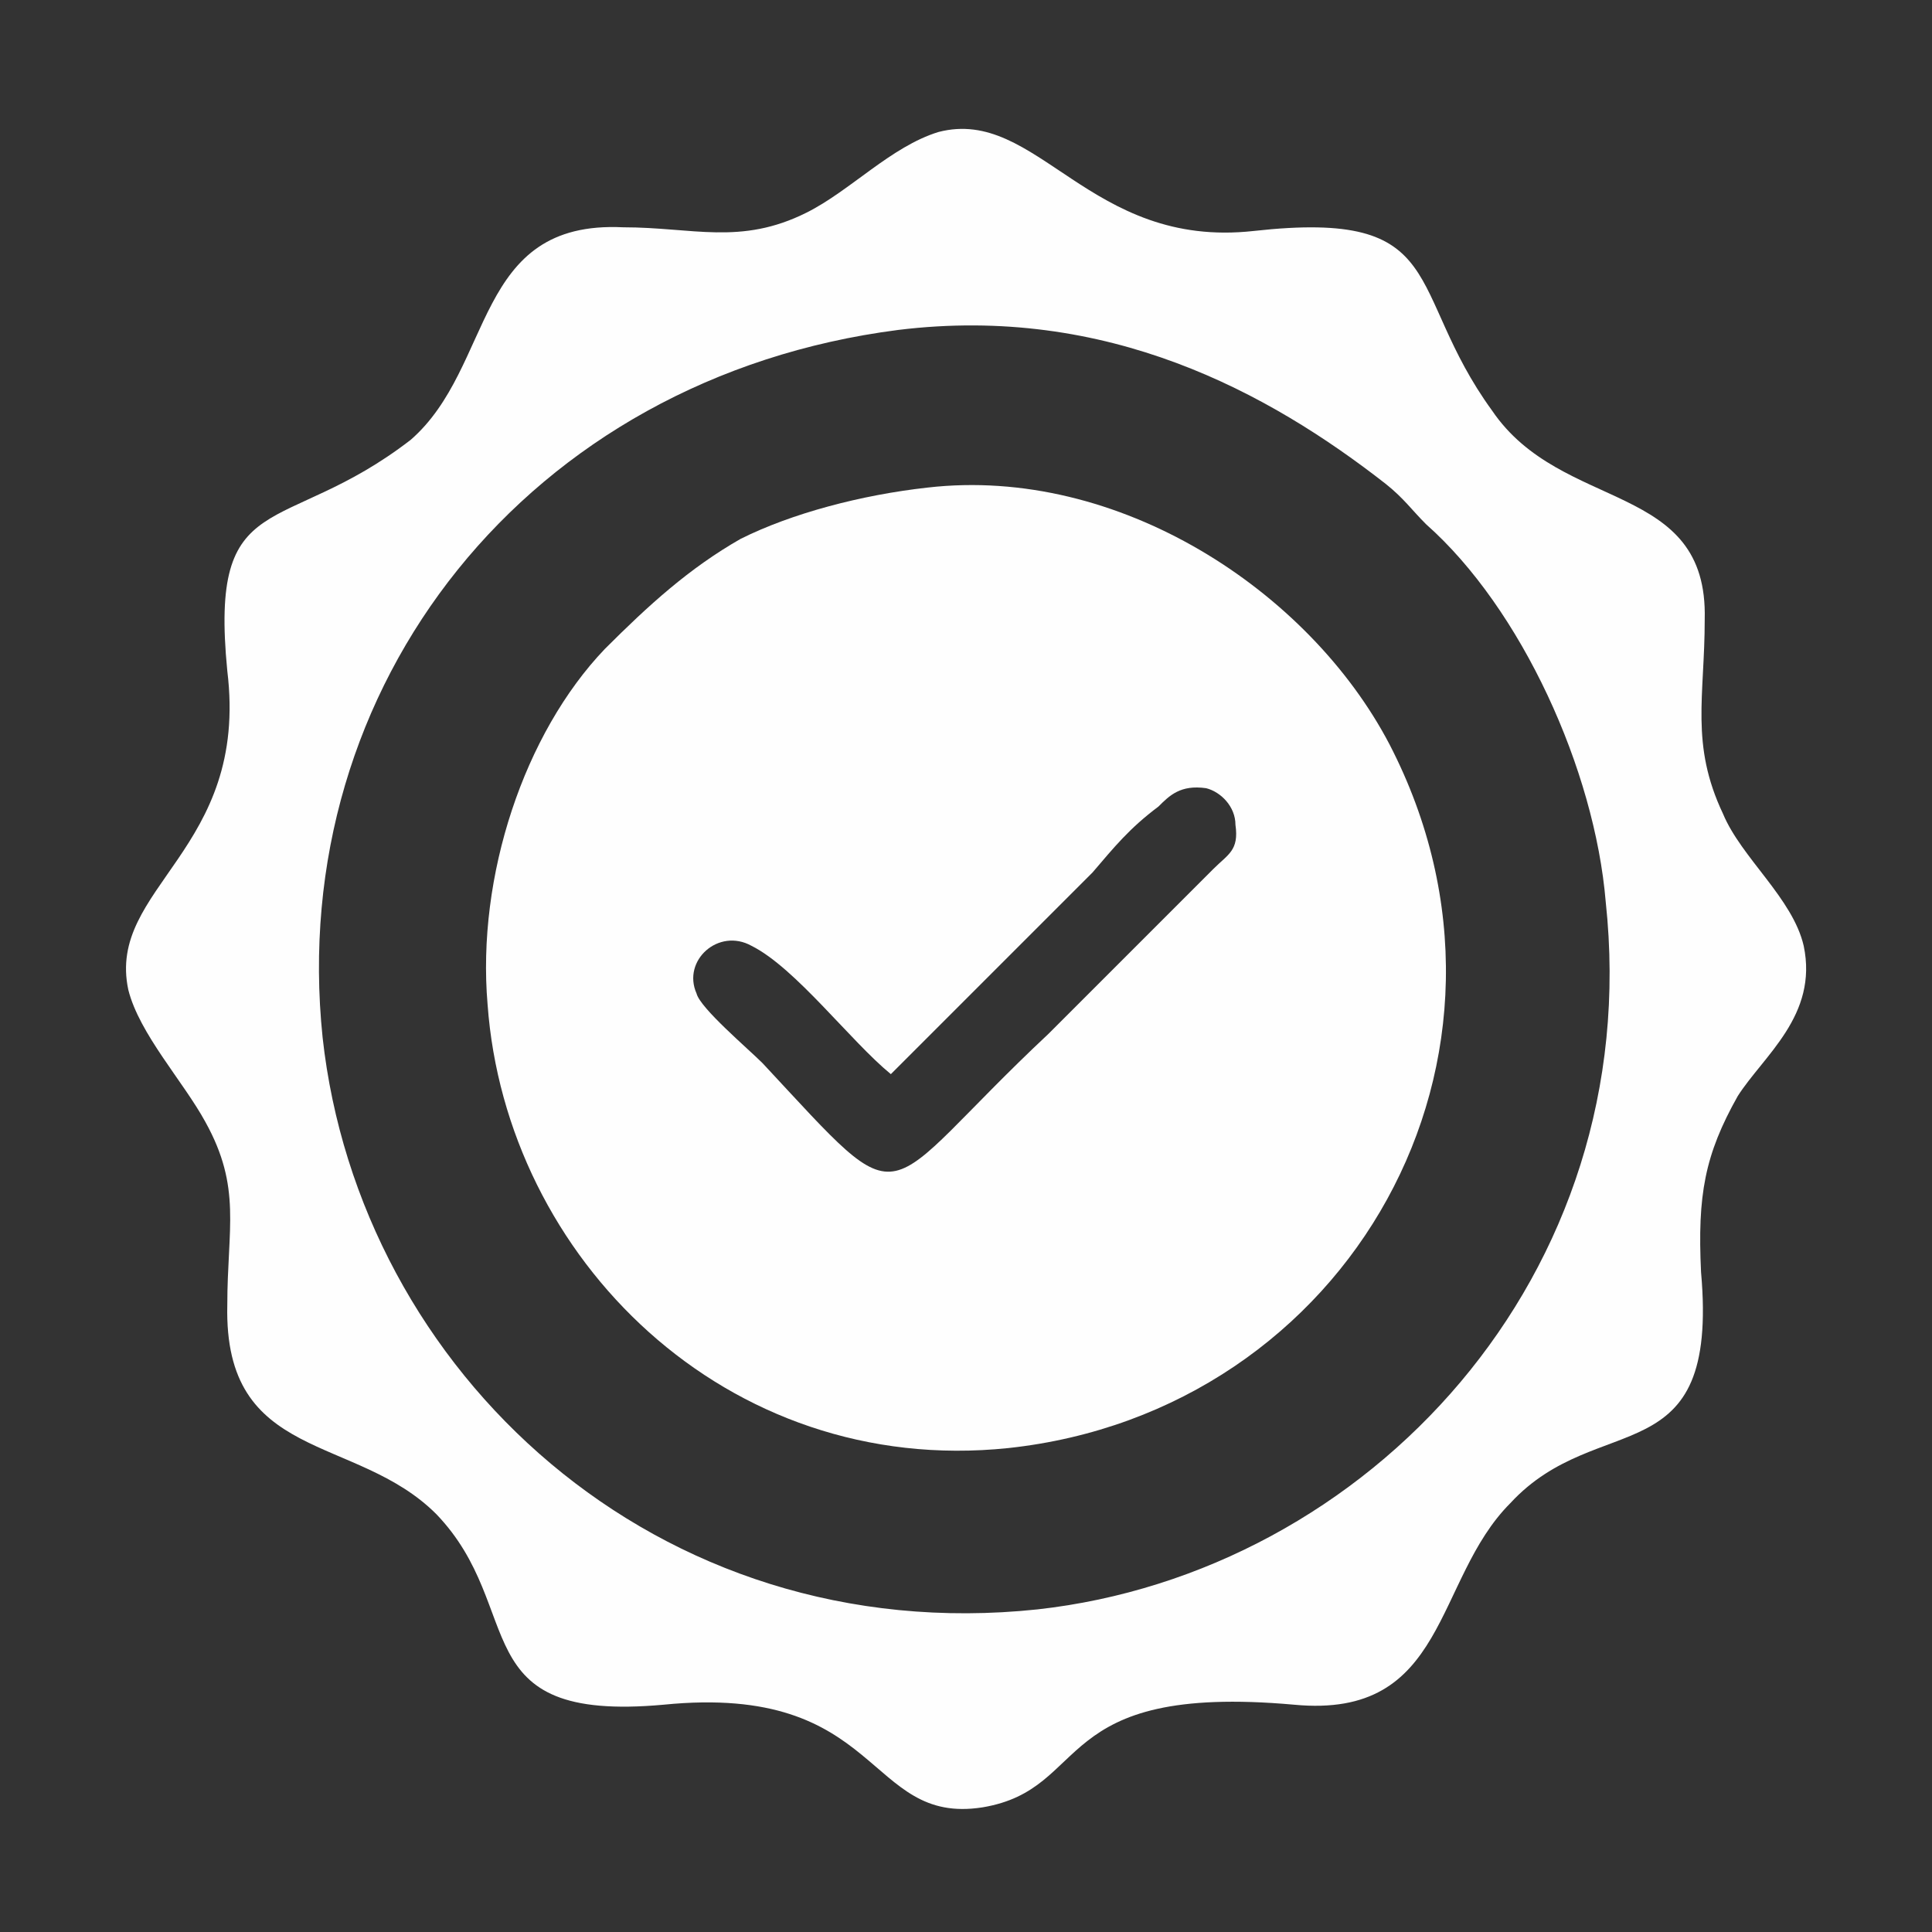
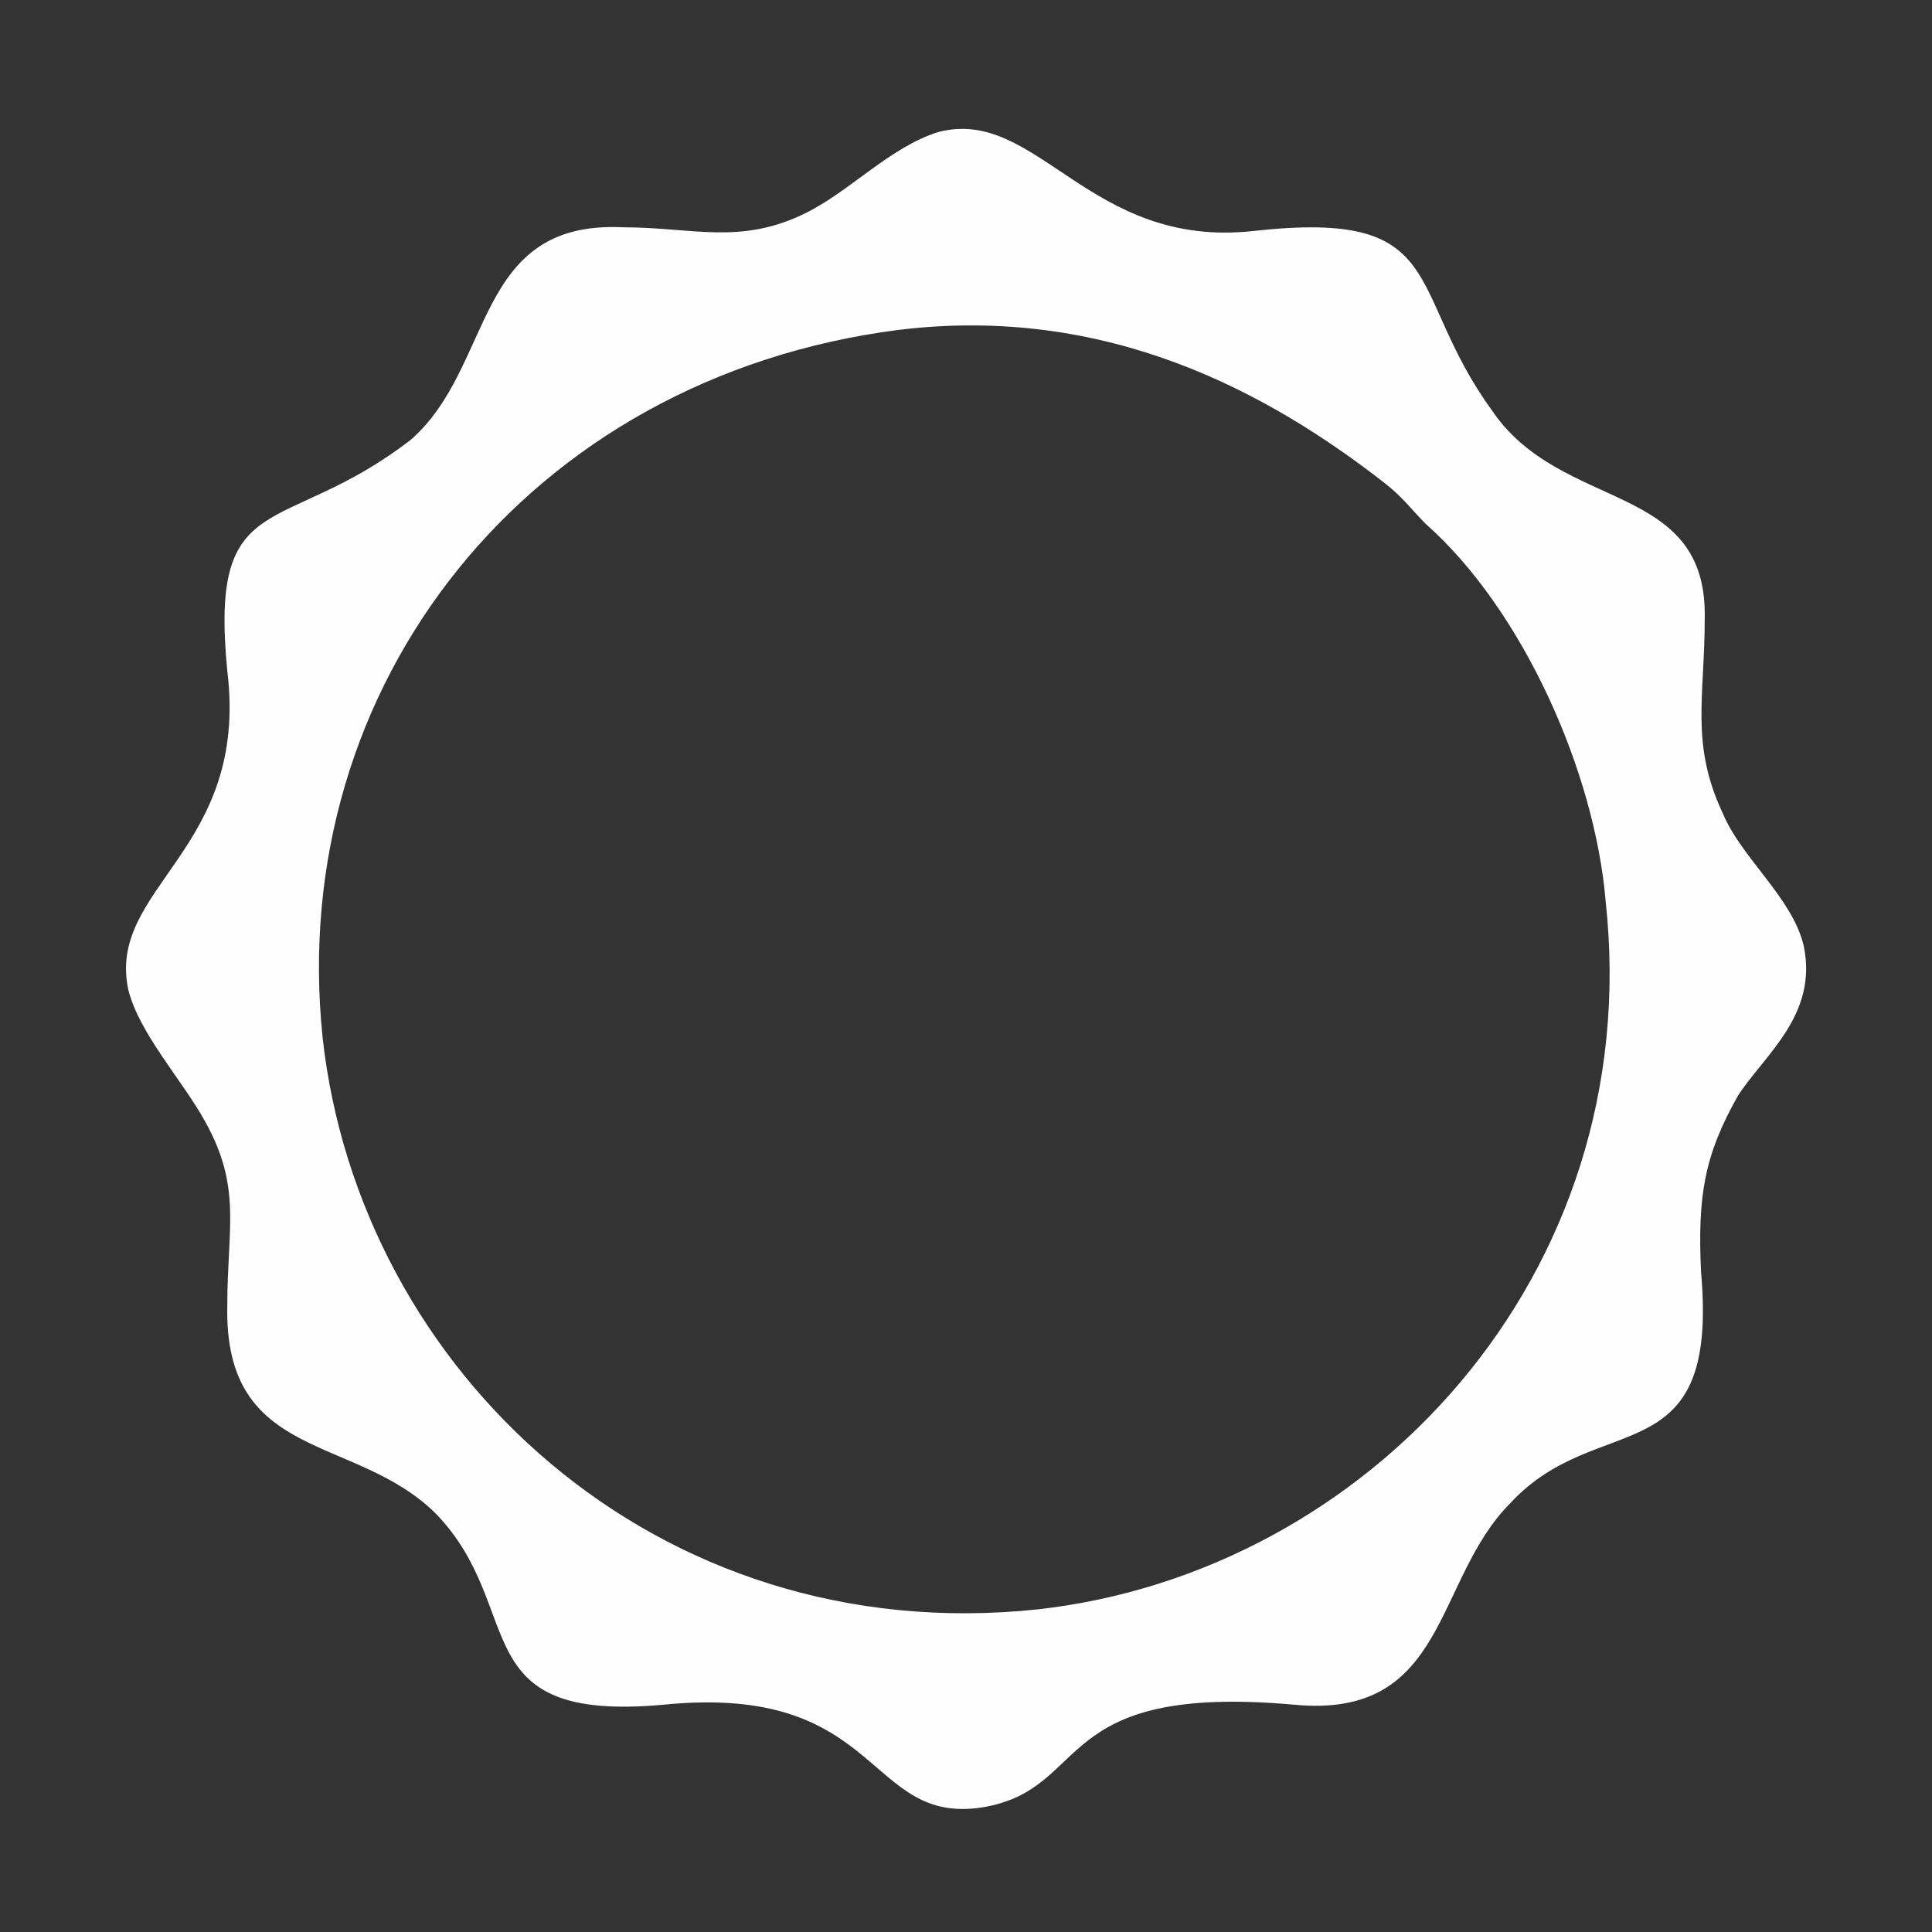
<svg xmlns="http://www.w3.org/2000/svg" xml:space="preserve" width="60px" height="60px" version="1.1" style="shape-rendering:geometricPrecision; text-rendering:geometricPrecision; image-rendering:optimizeQuality; fill-rule:evenodd; clip-rule:evenodd" viewBox="0 0 5.27 5.27">
  <rect x="0" y="0" width="5.27" height="5.27" fill="#333333" stroke="none" />
  <defs>
    <style type="text/css">
   
    .fil1 {fill:none}
    .fil0 {fill:#FEFEFE}
   
  </style>
    <clipPath id="id0">
      <path d="M2.64 0c1.45,0 2.63,1.18 2.63,2.64 0,1.45 -1.18,2.63 -2.63,2.63 -1.46,0 -2.64,-1.18 -2.64,-2.63 0,-1.46 1.18,-2.64 2.64,-2.64z" />
    </clipPath>
  </defs>
  <g id="Layer_x0020_1">
    <g>
  </g>
    <g style="clip-path:url(#id0)">
      <g id="_2334850987456">
        <g>
          <path class="fil0" d="M2.56 0.36c-0.13,0.04 -0.24,0.16 -0.36,0.22 -0.18,0.09 -0.31,0.04 -0.5,0.04 -0.41,-0.02 -0.35,0.38 -0.58,0.58 -0.35,0.27 -0.55,0.12 -0.5,0.63 0.06,0.49 -0.33,0.59 -0.27,0.87 0.03,0.12 0.15,0.25 0.21,0.36 0.1,0.18 0.06,0.29 0.06,0.5 -0.01,0.43 0.35,0.35 0.57,0.57 0.25,0.26 0.07,0.57 0.62,0.52 0.6,-0.06 0.55,0.33 0.87,0.28 0.3,-0.05 0.18,-0.34 0.85,-0.28 0.42,0.04 0.38,-0.34 0.59,-0.55 0.24,-0.26 0.57,-0.07 0.52,-0.63 -0.01,-0.21 0.01,-0.32 0.1,-0.48 0.07,-0.11 0.22,-0.22 0.18,-0.41 -0.03,-0.13 -0.17,-0.24 -0.22,-0.36 -0.09,-0.19 -0.05,-0.32 -0.05,-0.53 0.01,-0.38 -0.39,-0.29 -0.58,-0.57 -0.24,-0.33 -0.11,-0.55 -0.65,-0.49 -0.45,0.05 -0.59,-0.34 -0.86,-0.27zm-0.11 0.54c-1.01,0.13 -1.67,0.97 -1.57,1.93 0.1,0.91 0.91,1.67 1.95,1.56 0.9,-0.1 1.66,-0.91 1.55,-1.93 -0.03,-0.36 -0.23,-0.8 -0.49,-1.03 -0.04,-0.04 -0.06,-0.07 -0.11,-0.11 -0.32,-0.25 -0.76,-0.49 -1.33,-0.42z" />
-           <path class="fil0" d="M2.53 1.33c-0.18,0.02 -0.37,0.07 -0.51,0.14 -0.14,0.08 -0.25,0.18 -0.37,0.3 -0.22,0.23 -0.35,0.62 -0.32,0.97 0.05,0.69 0.65,1.29 1.42,1.21 0.93,-0.1 1.48,-1.07 1.04,-1.92 -0.22,-0.42 -0.74,-0.76 -1.26,-0.7zm-0.1 1.6c-0.11,-0.09 -0.26,-0.29 -0.38,-0.35 -0.09,-0.05 -0.19,0.04 -0.15,0.13 0.01,0.04 0.14,0.15 0.18,0.19 0.41,0.44 0.3,0.37 0.78,-0.08l0.45 -0.45c0.04,-0.04 0.07,-0.05 0.06,-0.12 0,-0.05 -0.04,-0.09 -0.08,-0.1 -0.07,-0.01 -0.1,0.02 -0.13,0.05 -0.08,0.06 -0.12,0.11 -0.18,0.18l-0.55 0.55z" />
        </g>
      </g>
    </g>
-     <path class="fil1" d="M2.64 0c1.45,0 2.63,1.18 2.63,2.64 0,1.45 -1.18,2.63 -2.63,2.63 -1.46,0 -2.64,-1.18 -2.64,-2.63 0,-1.46 1.18,-2.64 2.64,-2.64z" />
  </g>
</svg>